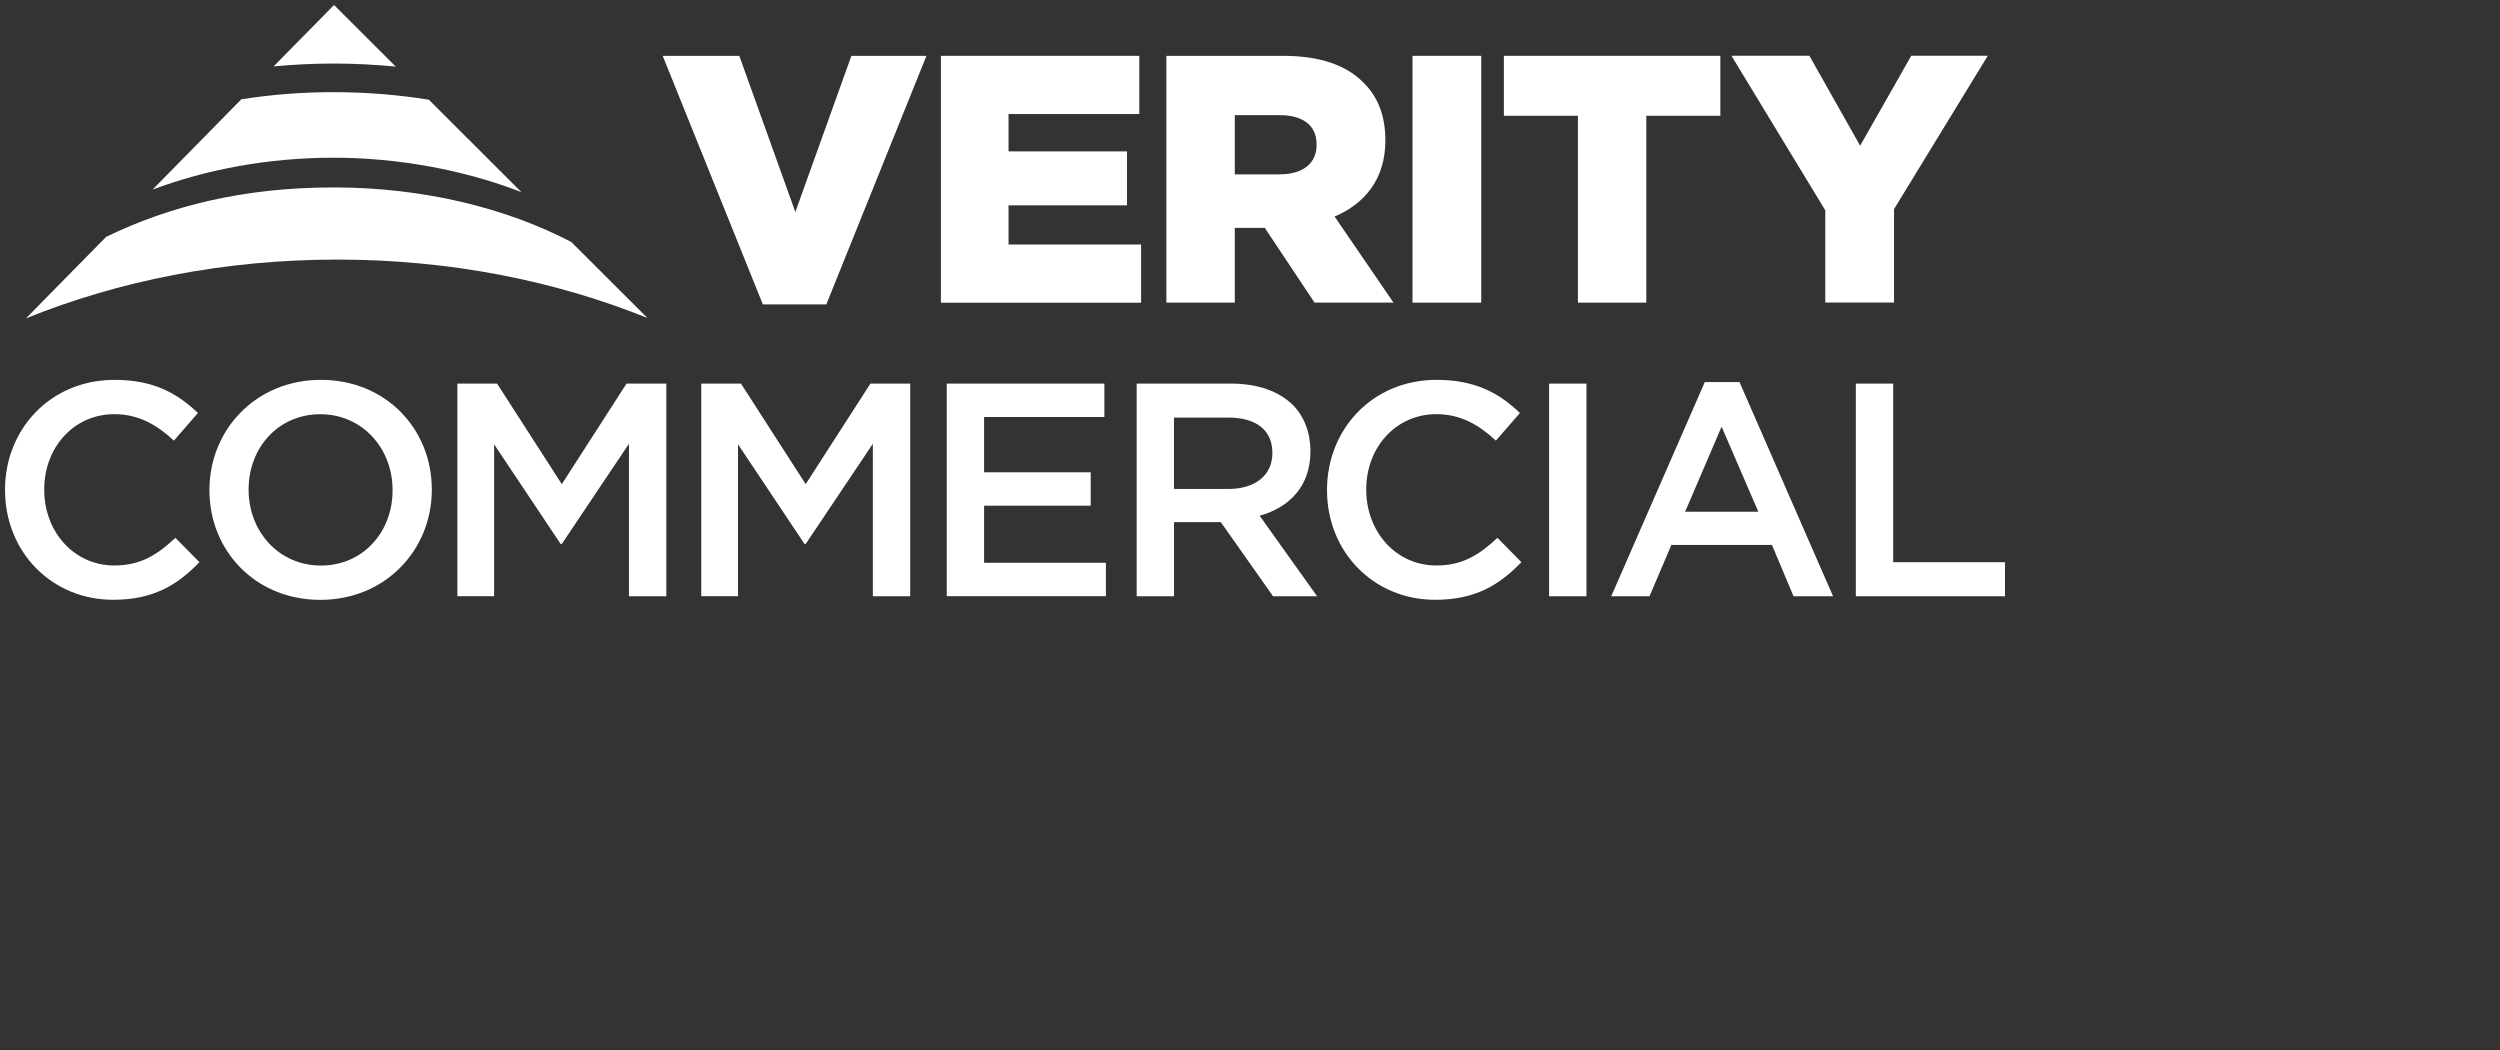
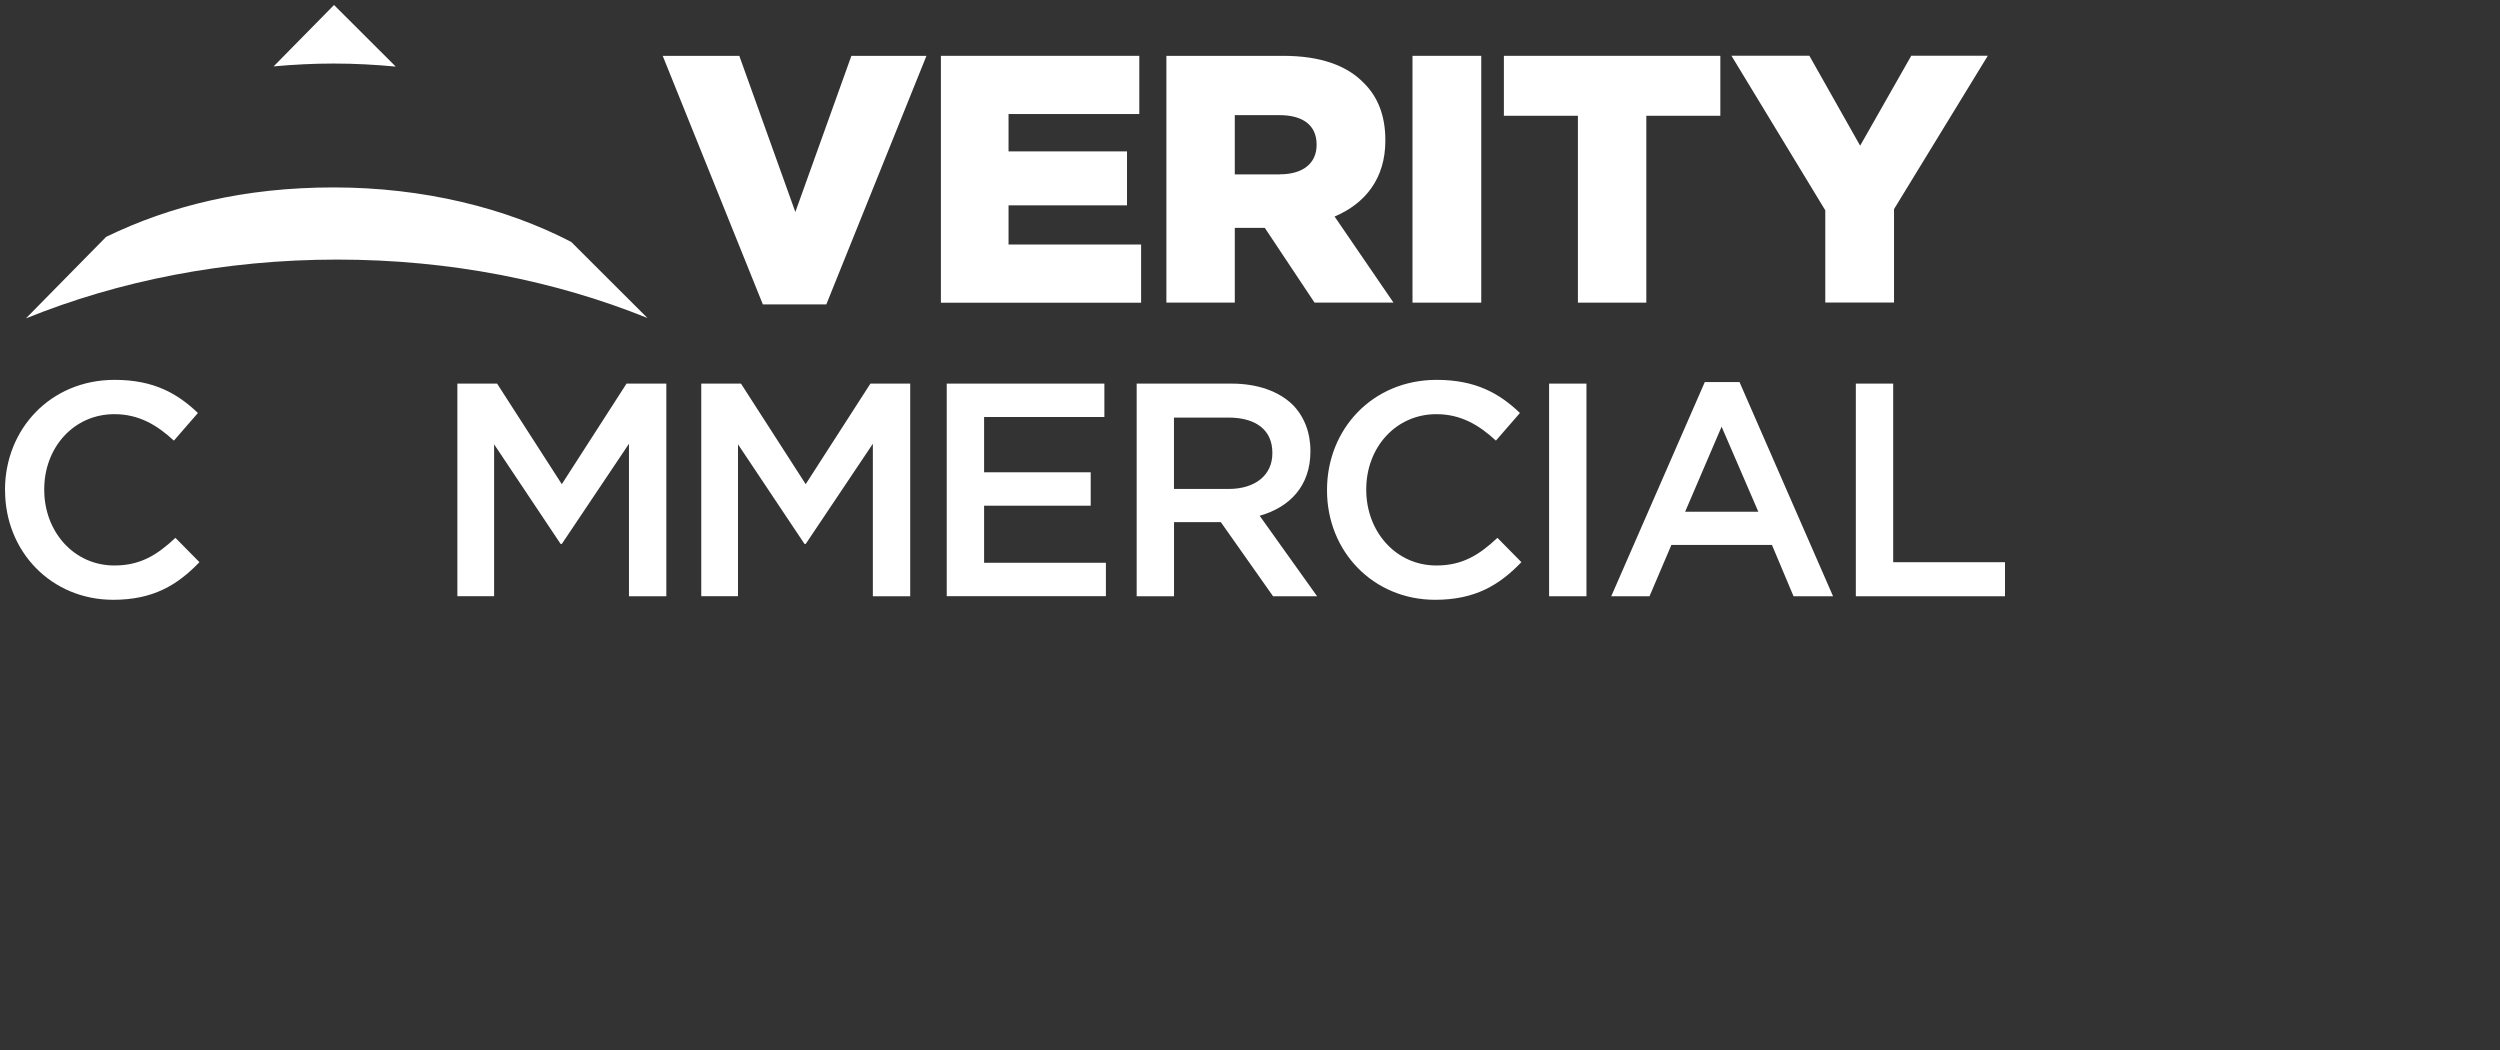
<svg xmlns="http://www.w3.org/2000/svg" height="420" viewBox="0 0 1000 420" width="1000">
  <rect x="0" y="0" width="1000" height="420" fill="#333333" stroke="none" />
  <g fill="#fff">
    <g transform="translate(265.083 22.306)">
-       <path d="m.028.028h30.611l22.417 62.472 22.417-62.472h30.028l-40.056 99.417h-25.389l-40.056-99.417z" />
+       <path d="m.028.028h30.611l22.417 62.472 22.417-62.472h30.028l-40.056 99.417h-25.389l-40.056-99.417" />
      <path d="m111.25.028h79.389v23.278h-52.306v14.944h47.389v21.583h-47.389v15.667h53.028v23.278h-80.083v-98.75z" />
      <path d="m201.5.028h46.667c15.083 0 25.528 3.944 32.139 10.722 5.778 5.639 8.75 13.25 8.75 22.972v.278c0 15.083-8.028 25.111-20.306 30.306l23.556 34.417h-31.583l-19.889-29.889h-12v29.889h-27.361v-98.694zm45.389 47.389c9.306 0 14.667-4.5 14.667-11.694v-.278c0-7.75-5.639-11.694-14.806-11.694h-17.917v23.694h18.056z" />
      <path d="m299.917.028h27.5v98.722h-27.5z" />
      <path d="m366.083 24h-29.611v-23.972h86.583v23.972h-29.611v74.75h-27.361z" />
      <path d="m465 61.778-37.5-61.778h31.167l20.306 35.972 20.444-35.972h30.611l-37.5 61.333v37.361h-27.5v-36.944z" />
    </g>
    <g transform="translate(2 151.944)">
      <path d="m0 44.25v-.25c0-24.194 18.111-44 43.861-44 15.667 0 25.139 5.472 33.306 13.25l-9.611 11.056c-6.806-6.306-14.083-10.583-23.806-10.583-16.278 0-28.056 13.361-28.056 30.028v.25c0 16.639 11.778 30.25 28.056 30.25 10.444 0 17.139-4.25 24.417-11.056l9.611 9.722c-8.861 9.222-18.583 15.056-34.5 15.056-24.778 0-43.25-19.333-43.25-43.75z" />
-       <path d="m81.778 44.25v-.25c0-23.944 18.472-44 44.583-44s44.361 19.806 44.361 43.75v.25c0 23.944-18.472 44-44.583 44s-44.361-19.806-44.361-43.75zm73.25 0v-.25c0-16.528-12.028-30.25-28.917-30.25s-28.667 13.5-28.667 30.028v.25c0 16.528 12.028 30.25 28.917 30.25s28.667-13.472 28.667-30z" />
      <path d="m180.917 1.5h15.917l25.889 40.222 25.889-40.222h15.917v85.056h-14.944v-61l-26.861 40.083h-.472l-26.611-39.861v60.75h-14.694v-85.056z" />
      <path d="m278.472 1.5h15.917l25.889 40.222 25.889-40.222h15.917v85.056h-14.944v-61l-26.861 40.083h-.472l-26.611-39.861v60.75h-14.694v-85.056z" />
      <path d="m376.694 1.5h63.056v13.361h-48.111v22.111h42.639v13.361h-42.639v22.833h48.722v13.361h-63.667v-85.056z" />
      <path d="m452.639 1.5h37.917c10.694 0 19.083 3.167 24.556 8.5 4.5 4.611 7.056 10.944 7.056 18.361v.25c0 13.972-8.389 22.361-20.306 25.75l22.972 32.194h-17.611l-20.889-29.639h-18.722v29.639h-14.944v-85.056zm36.806 42.139c10.694 0 17.5-5.583 17.5-14.222v-.25c0-9.111-6.556-14.083-17.611-14.083h-21.75v28.556z" />
      <path d="m528.806 44.25v-.25c0-24.194 18.111-44 43.861-44 15.667 0 25.167 5.472 33.306 13.25l-9.611 11.056c-6.806-6.306-14.083-10.583-23.806-10.583-16.278 0-28.056 13.361-28.056 30.028v.25c0 16.639 11.778 30.25 28.056 30.25 10.444 0 17.139-4.25 24.417-11.056l9.583 9.722c-8.861 9.222-18.583 15.056-34.5 15.056-24.778 0-43.25-19.333-43.25-43.75z" />
      <path d="m617.639 1.5h14.944v85.056h-14.944z" />
      <path d="m679.944.889h13.861l37.417 85.667h-15.806l-8.639-20.528h-40.222l-8.75 20.528h-15.306l37.417-85.667zm21.389 51.861-14.694-34.028-14.583 34.028z" />
      <path d="m740.333 1.5h14.944v71.444h44.722v13.611h-59.667z" />
    </g>
    <g transform="translate(10.361 2)">
      <path d="m32.083 92.75-32.083 32.611c36.972-15 79.389-23.528 124.5-23.528 45.111 0 87.222 8.472 124.111 23.361l-30.472-30.417c-26.278-13.667-59.25-21.806-95.056-21.806-35.806 0-65.417 7.361-91 19.778z" />
-       <path d="m86.167 37.722-35.5 36.111c21.806-8.139 46.389-12.75 72.417-12.75 26.028 0 52.639 5 75.111 13.778l-37-36.972c-12.306-1.972-25.056-3.028-38.111-3.028-13.056 0-24.972 1-36.917 2.861z" />
      <path d="m123.083 23.417c8.417 0 16.722.444 24.861 1.222l-24.694-24.639-24.167 24.556c7.861-.722 15.861-1.139 23.972-1.139z" />
    </g>
  </g>
</svg>